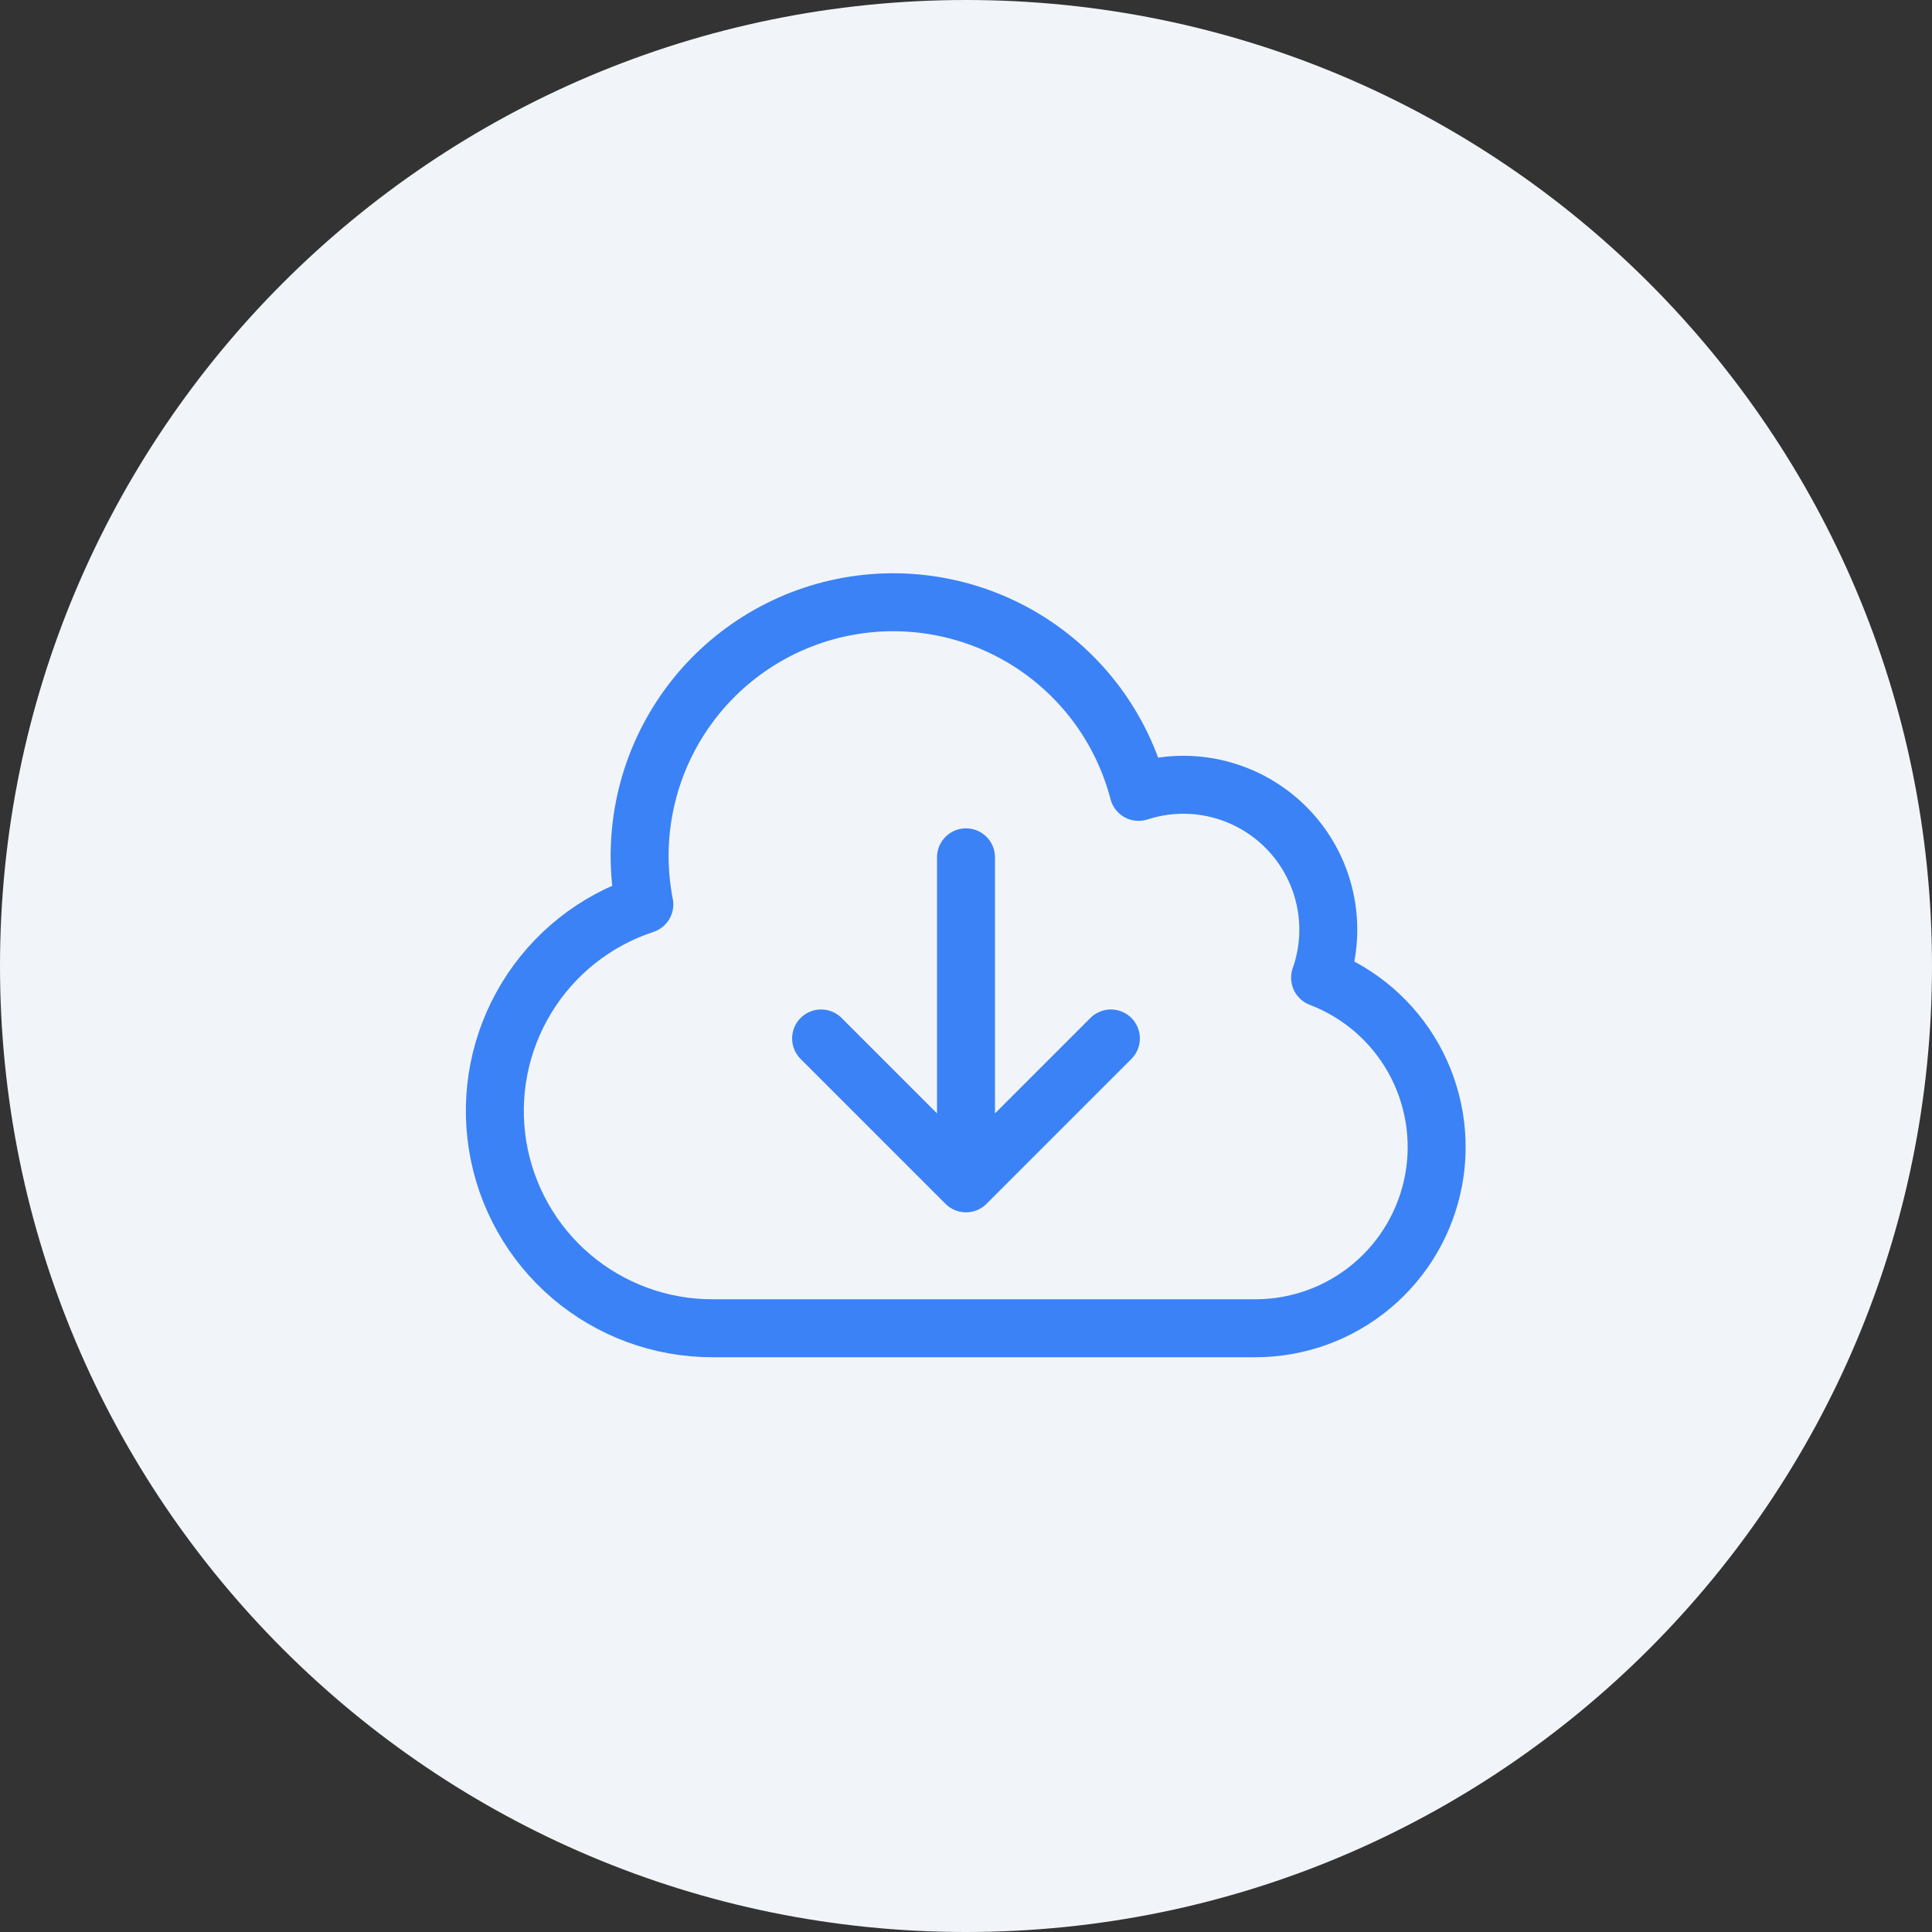
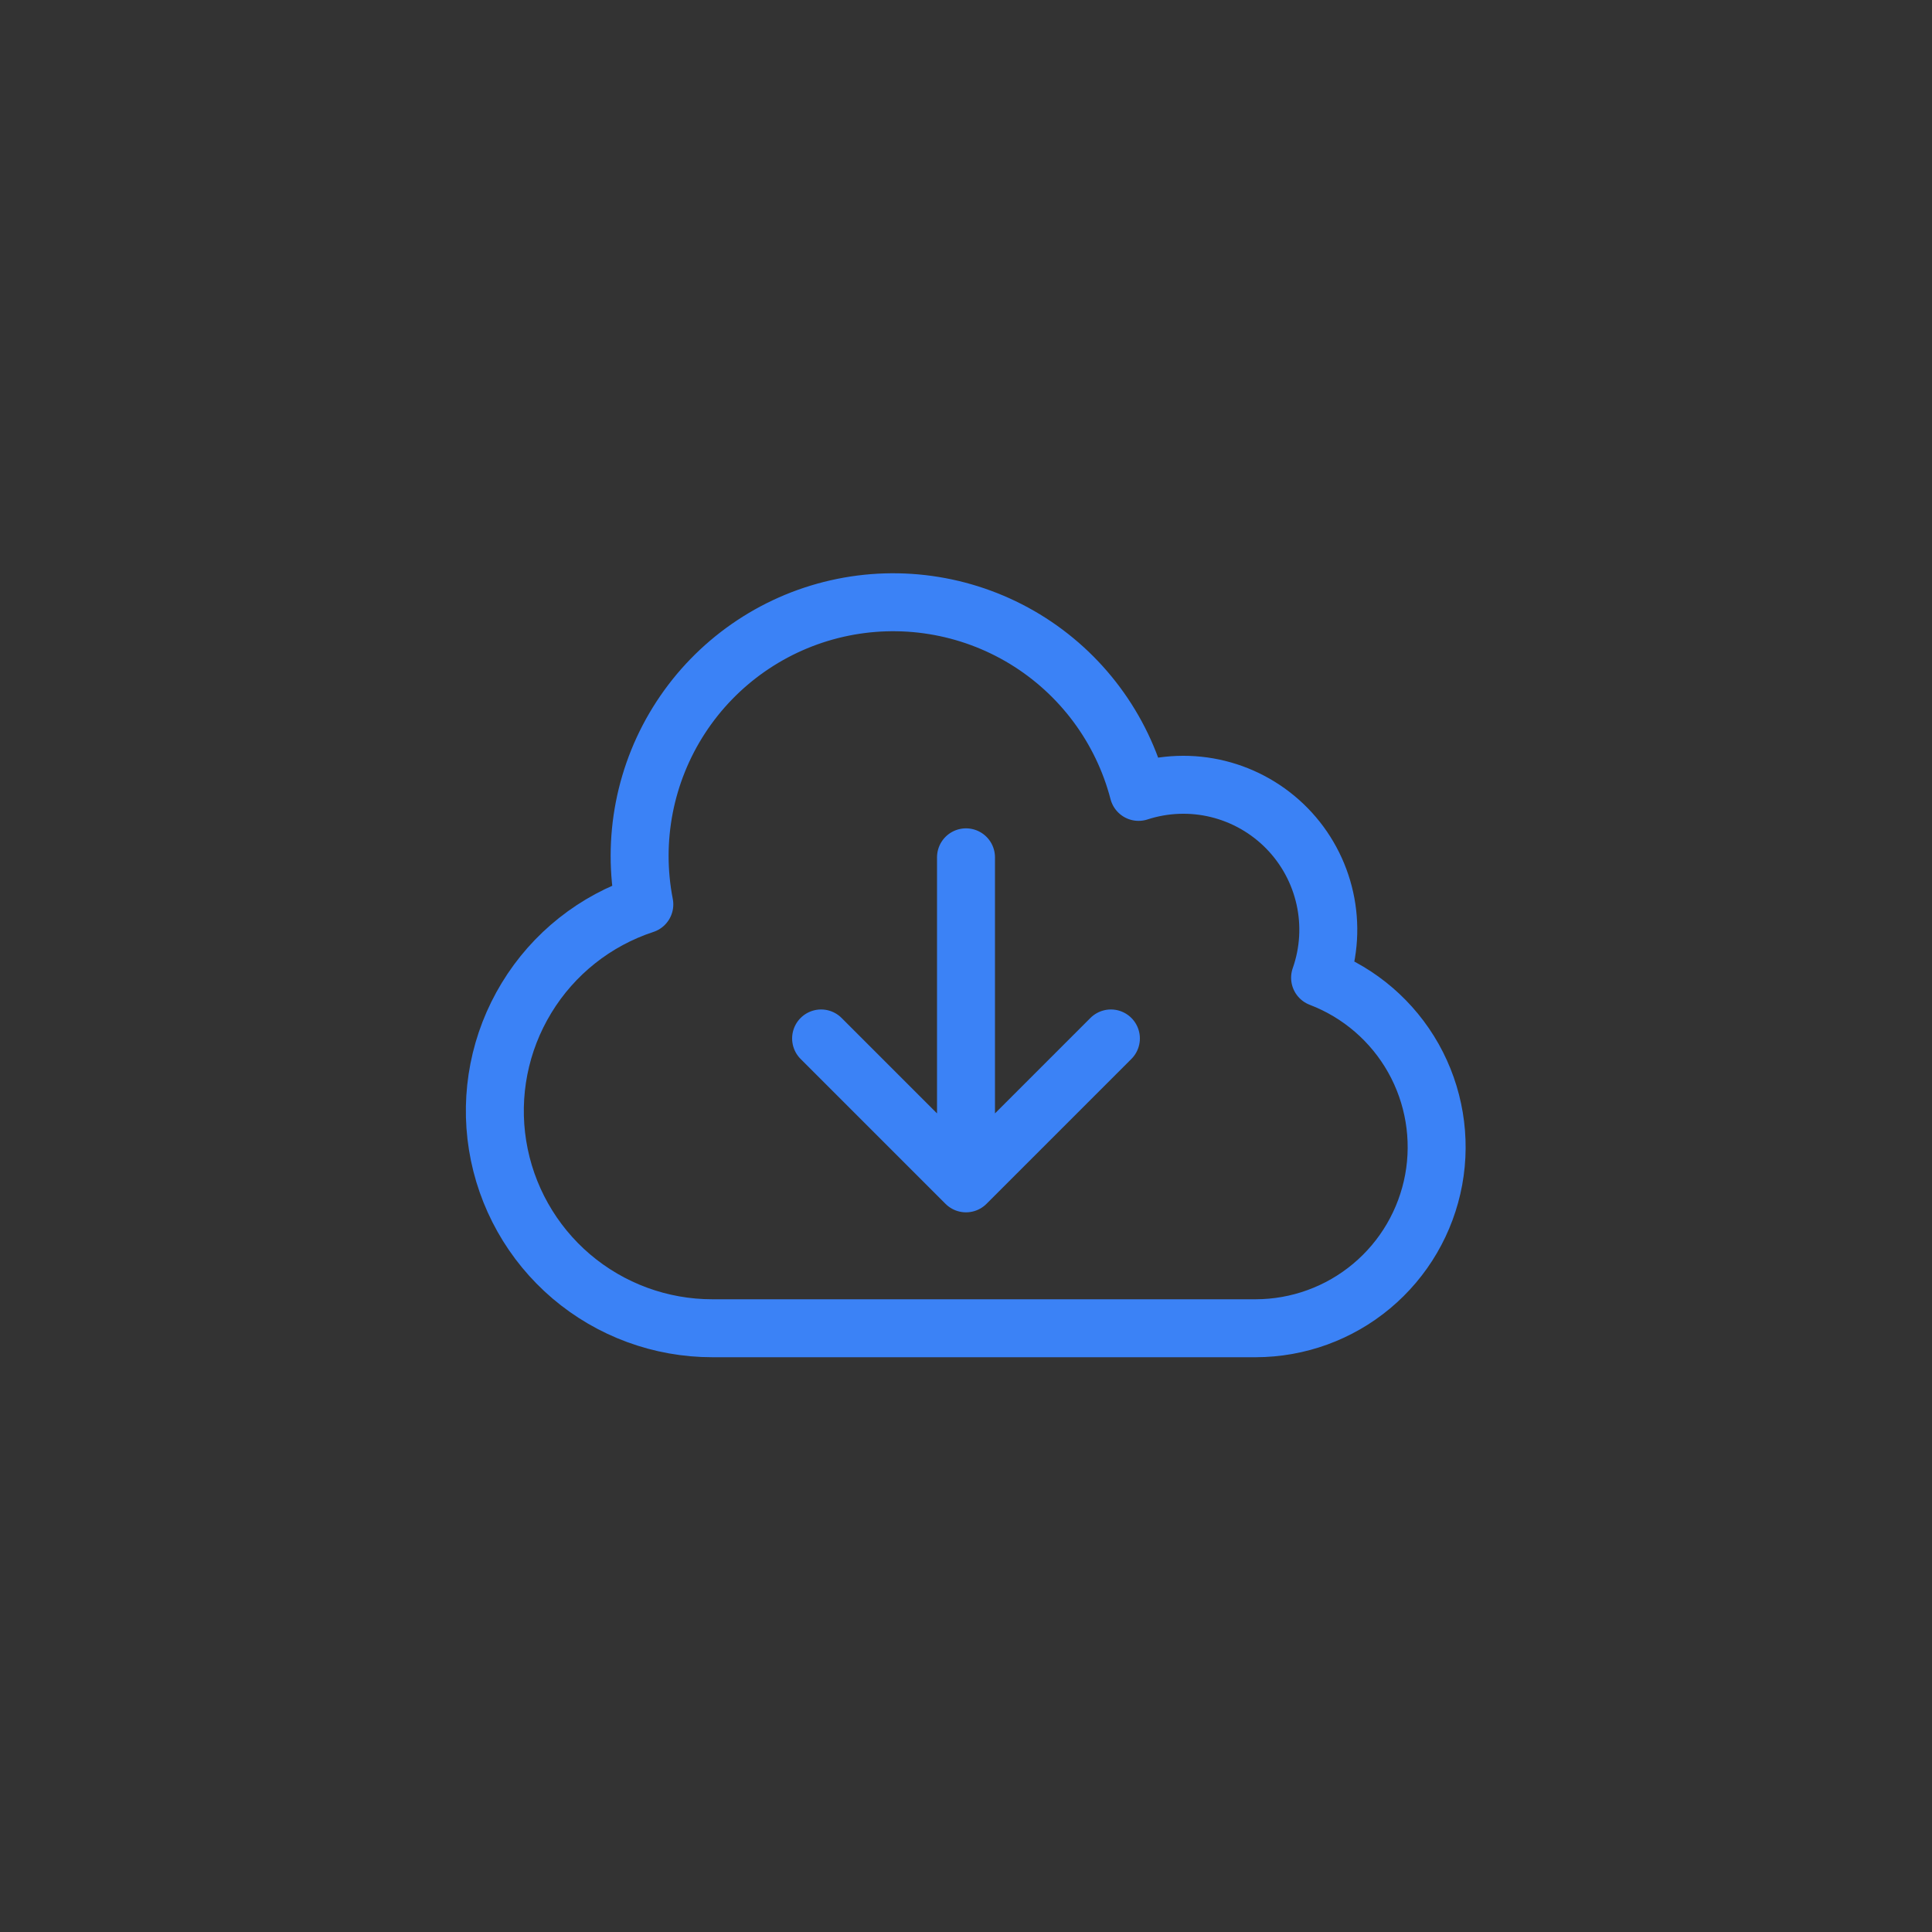
<svg xmlns="http://www.w3.org/2000/svg" width="40" height="40" viewBox="0 0 40 40" fill="none">
  <rect x="0" y="0" width="40" height="40" fill="#333333" stroke="none" />
-   <path d="M0 20C0 8.954 8.954 0 20 0C31.046 0 40 8.954 40 20C40 31.046 31.046 40 20 40C8.954 40 0 31.046 0 20Z" fill="#F1F5F9" />
  <path d="M20 17.75V24.5M20 24.5L17 21.5M20 24.5L23 21.5M14.75 27.5C13.679 27.501 12.643 27.12 11.828 26.427C11.013 25.733 10.472 24.771 10.302 23.714C10.132 22.657 10.345 21.574 10.902 20.66C11.458 19.745 12.323 19.059 13.34 18.725C13.079 17.386 13.349 15.998 14.093 14.855C14.837 13.712 15.997 12.903 17.327 12.6C18.657 12.297 20.053 12.524 21.219 13.232C22.385 13.941 23.229 15.075 23.573 16.395C24.105 16.222 24.675 16.201 25.218 16.335C25.761 16.469 26.256 16.752 26.647 17.152C27.038 17.552 27.309 18.054 27.43 18.6C27.551 19.146 27.517 19.715 27.331 20.243C28.15 20.556 28.833 21.145 29.263 21.909C29.692 22.673 29.841 23.563 29.683 24.425C29.524 25.287 29.07 26.066 28.397 26.628C27.724 27.19 26.876 27.498 26 27.5H14.75Z" stroke="#3B82F6" stroke-width="1.2" stroke-linecap="round" stroke-linejoin="round" />
</svg>